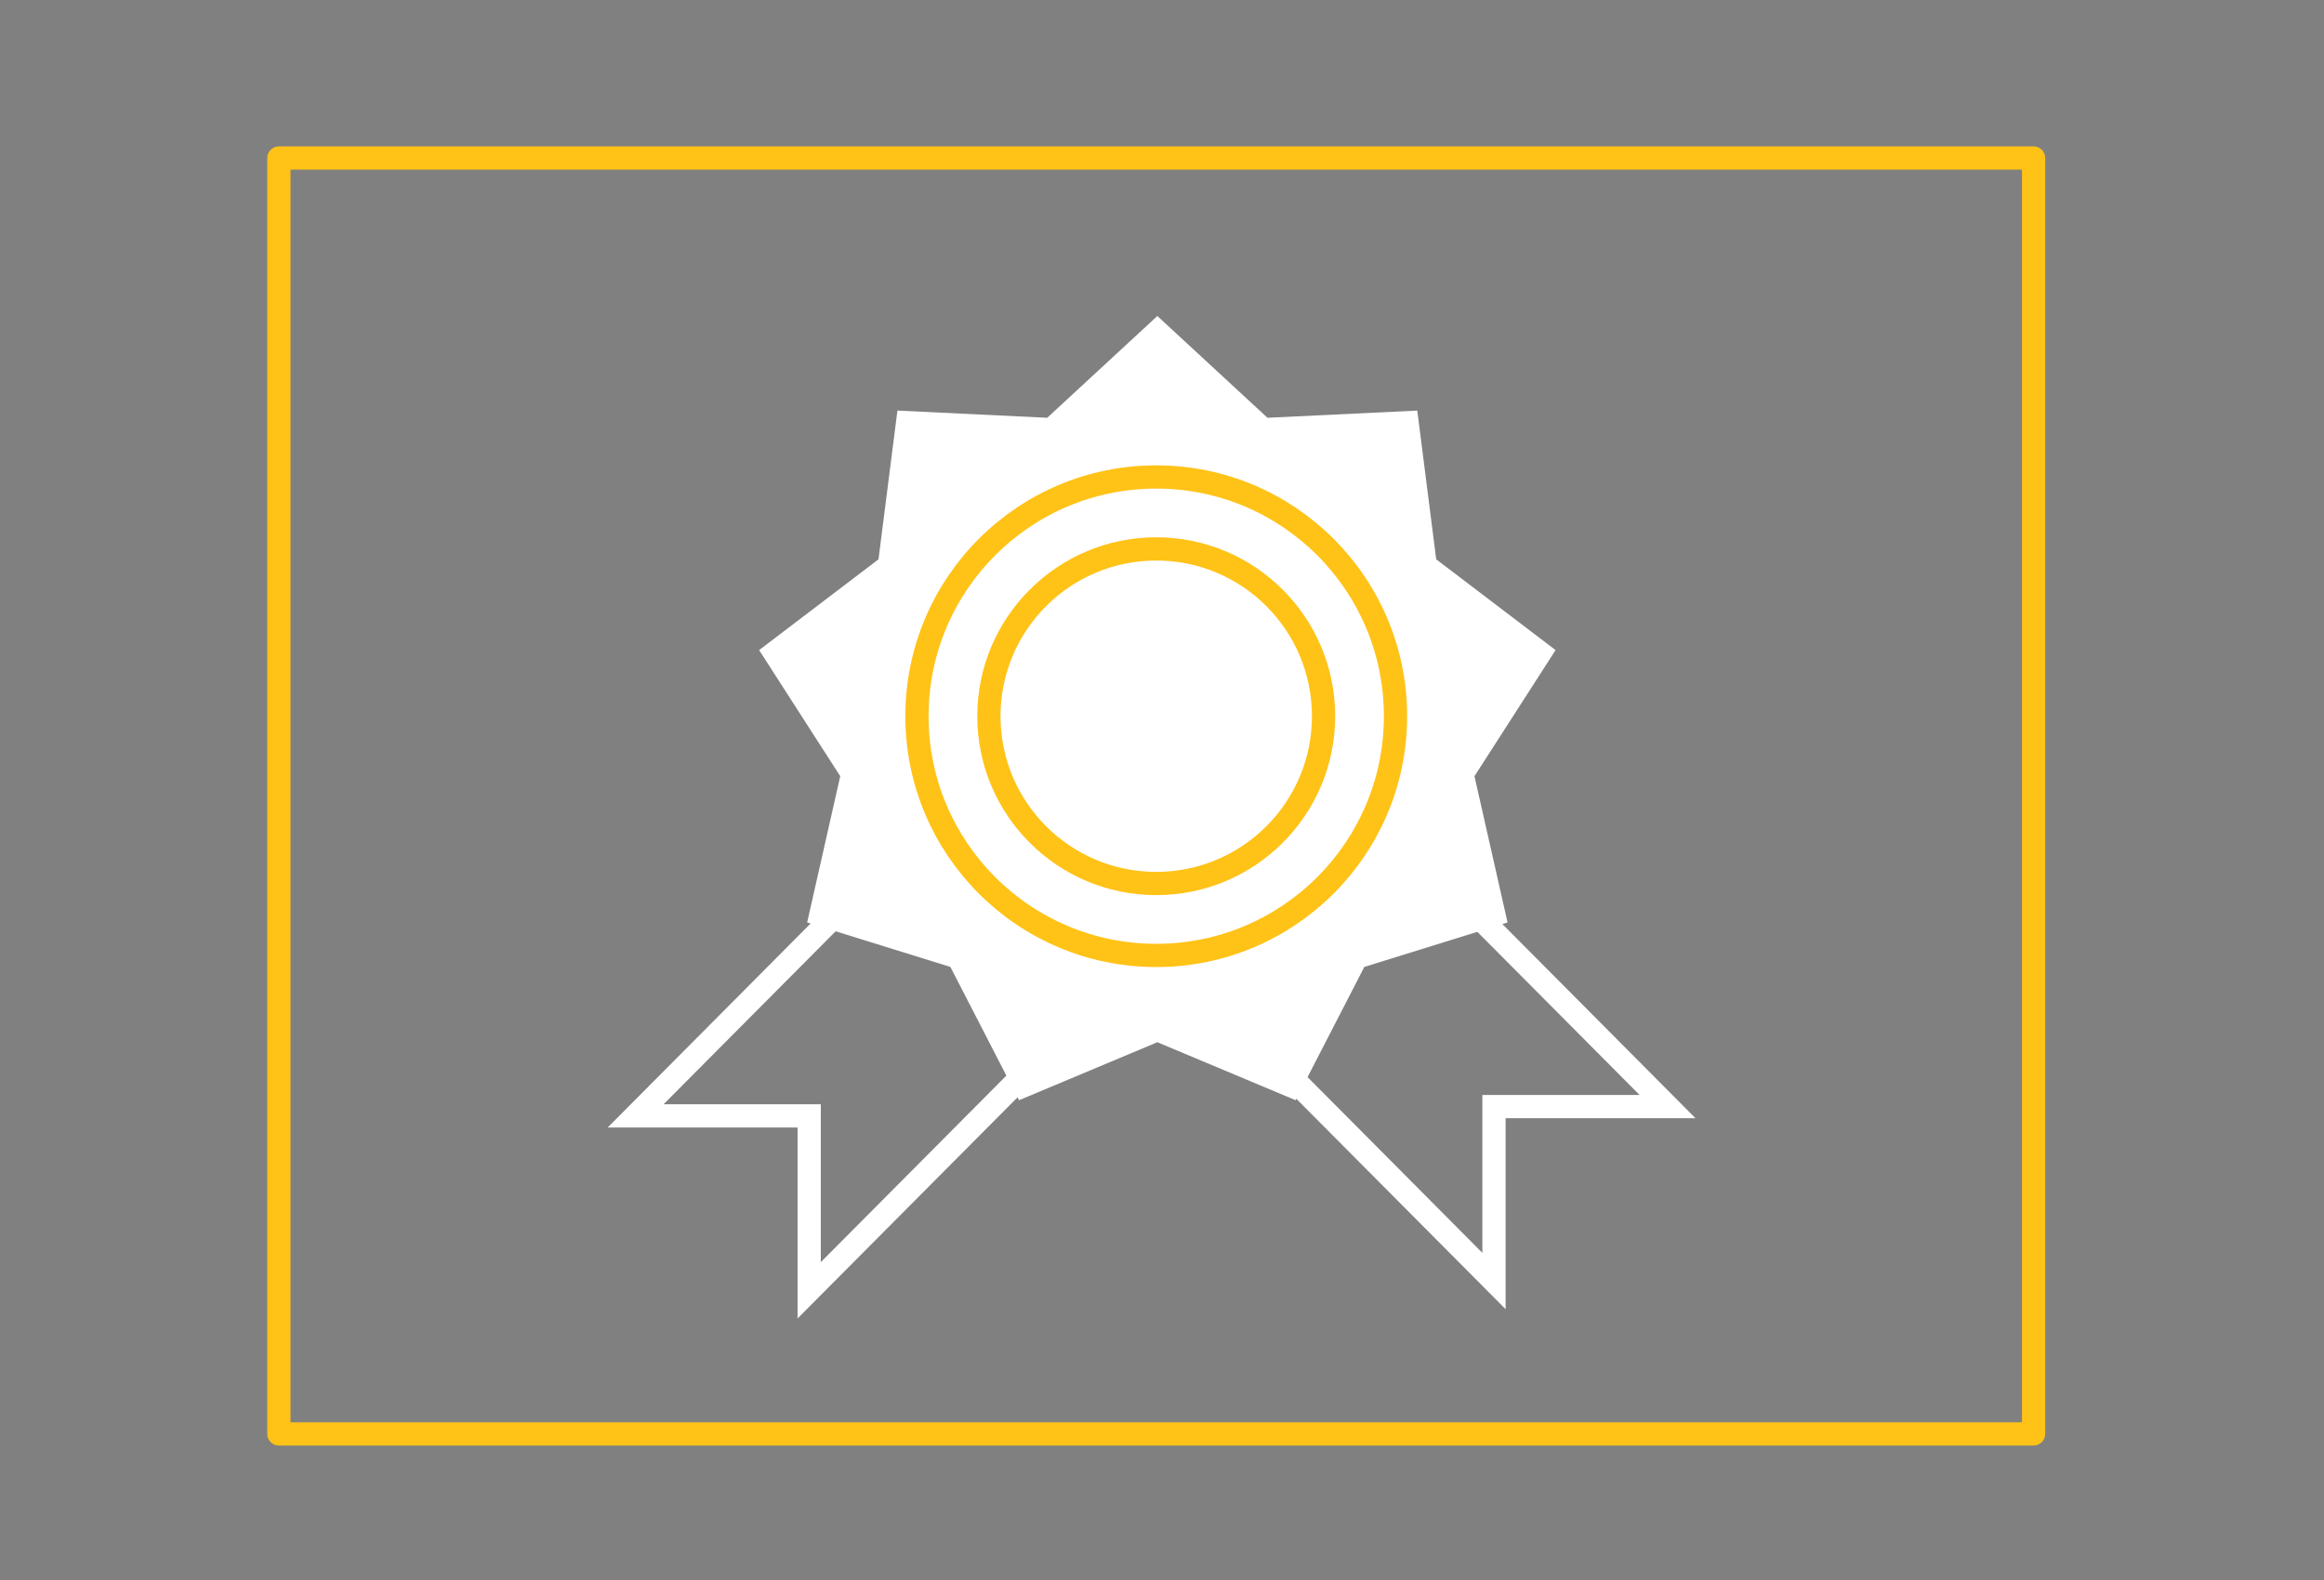
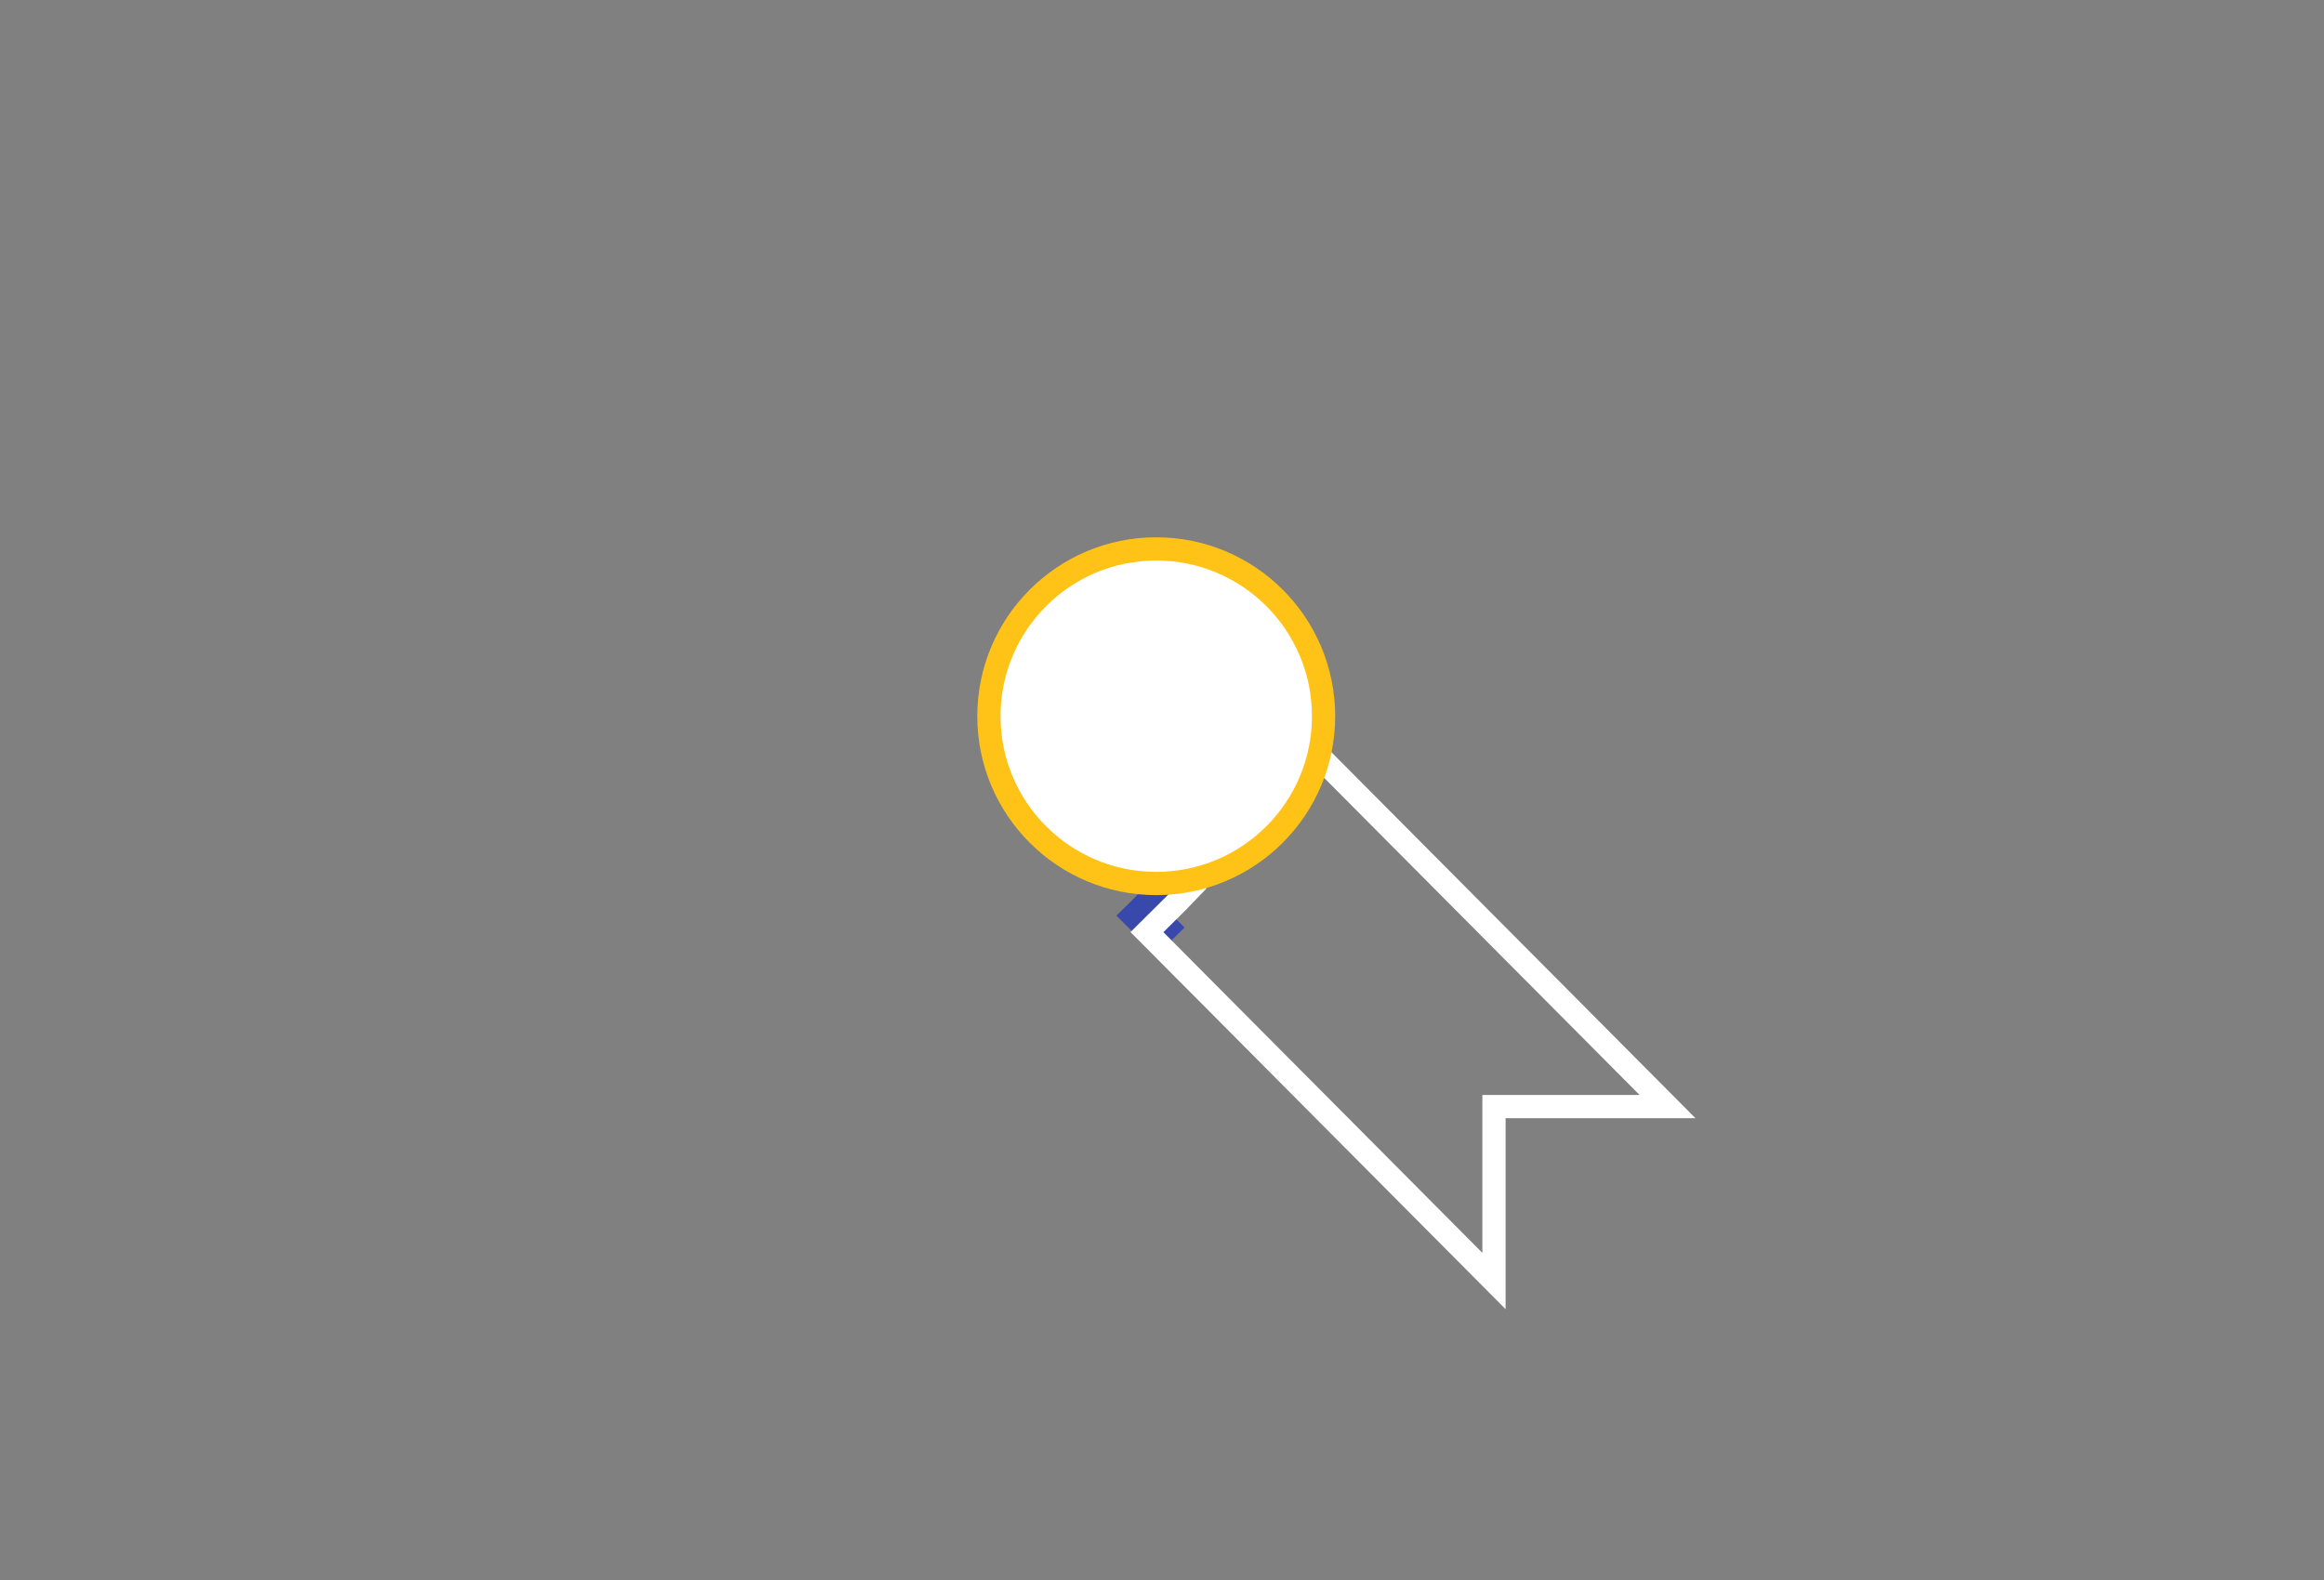
<svg xmlns="http://www.w3.org/2000/svg" width="250px" height="170px" viewBox="0 0 250 170" version="1.1">
  <rect x="0" y="0" width="250" height="170" fill="#808080" stroke="none" />
  <title>Quality</title>
  <desc>Created with Sketch.</desc>
  <g id="Quality" stroke="none" stroke-width="1" fill="none" fill-rule="evenodd">
    <g id="icons8-warranty_card_" transform="translate(30, 17)">
-       <rect id="Rectangle" stroke="#FFC217" stroke-width="2.5" stroke-linejoin="round" x="0" y="0" width="188.76" height="137.28" />
-       <polygon id="Path" fill="#3949AB" fill-rule="nonzero" points="97.426 80.266 94.38 77.22 91.377 80.266 92.621 81.51 91.377 82.797 94.38 85.8 97.426 82.797 98.67 81.51" />
      <polygon id="Path" fill="#3949AB" fill-rule="nonzero" points="97.426 80.266 94.38 77.22 91.377 80.266 90.09 81.51 94.38 85.8 97.426 82.797 96.139 81.51" />
      <g id="Group" transform="translate(37.9, 59.06)" fill-rule="nonzero" stroke="#FFFFFF" stroke-width="2.5">
-         <polygon id="Path" points="56.48 25.232 19.147 62.77 19.147 44.001 0.48 44.001 42.48 1.77 56.48 15.847 53.213 19.178 51.813 20.539" />
        <polygon id="Path" points="111.48 43.001 92.813 43.001 92.813 61.77 55.48 24.232 58.793 20.947 60.147 19.539 58.793 18.178 55.48 14.847 69.48 0.77" />
      </g>
-       <polygon id="Star" fill="#FFFFFF" points="94.5 95.139 79.622 101.377 72.235 87.035 56.828 82.25 60.387 66.515 51.661 52.946 64.502 43.181 66.539 27.177 82.653 27.95 94.5 17 106.347 27.95 122.461 27.177 124.498 43.181 137.339 52.946 128.613 66.515 132.172 82.25 116.765 87.035 109.378 101.377" />
-       <circle id="Oval" stroke="#FFC217" stroke-width="2.5" fill="#FFFFFF" cx="94.38" cy="60.06" r="25.74" />
      <circle id="Oval-Copy" stroke="#FFC217" stroke-width="2.5" fill="#FFFFFF" cx="94.38" cy="60.06" r="18" />
    </g>
  </g>
</svg>